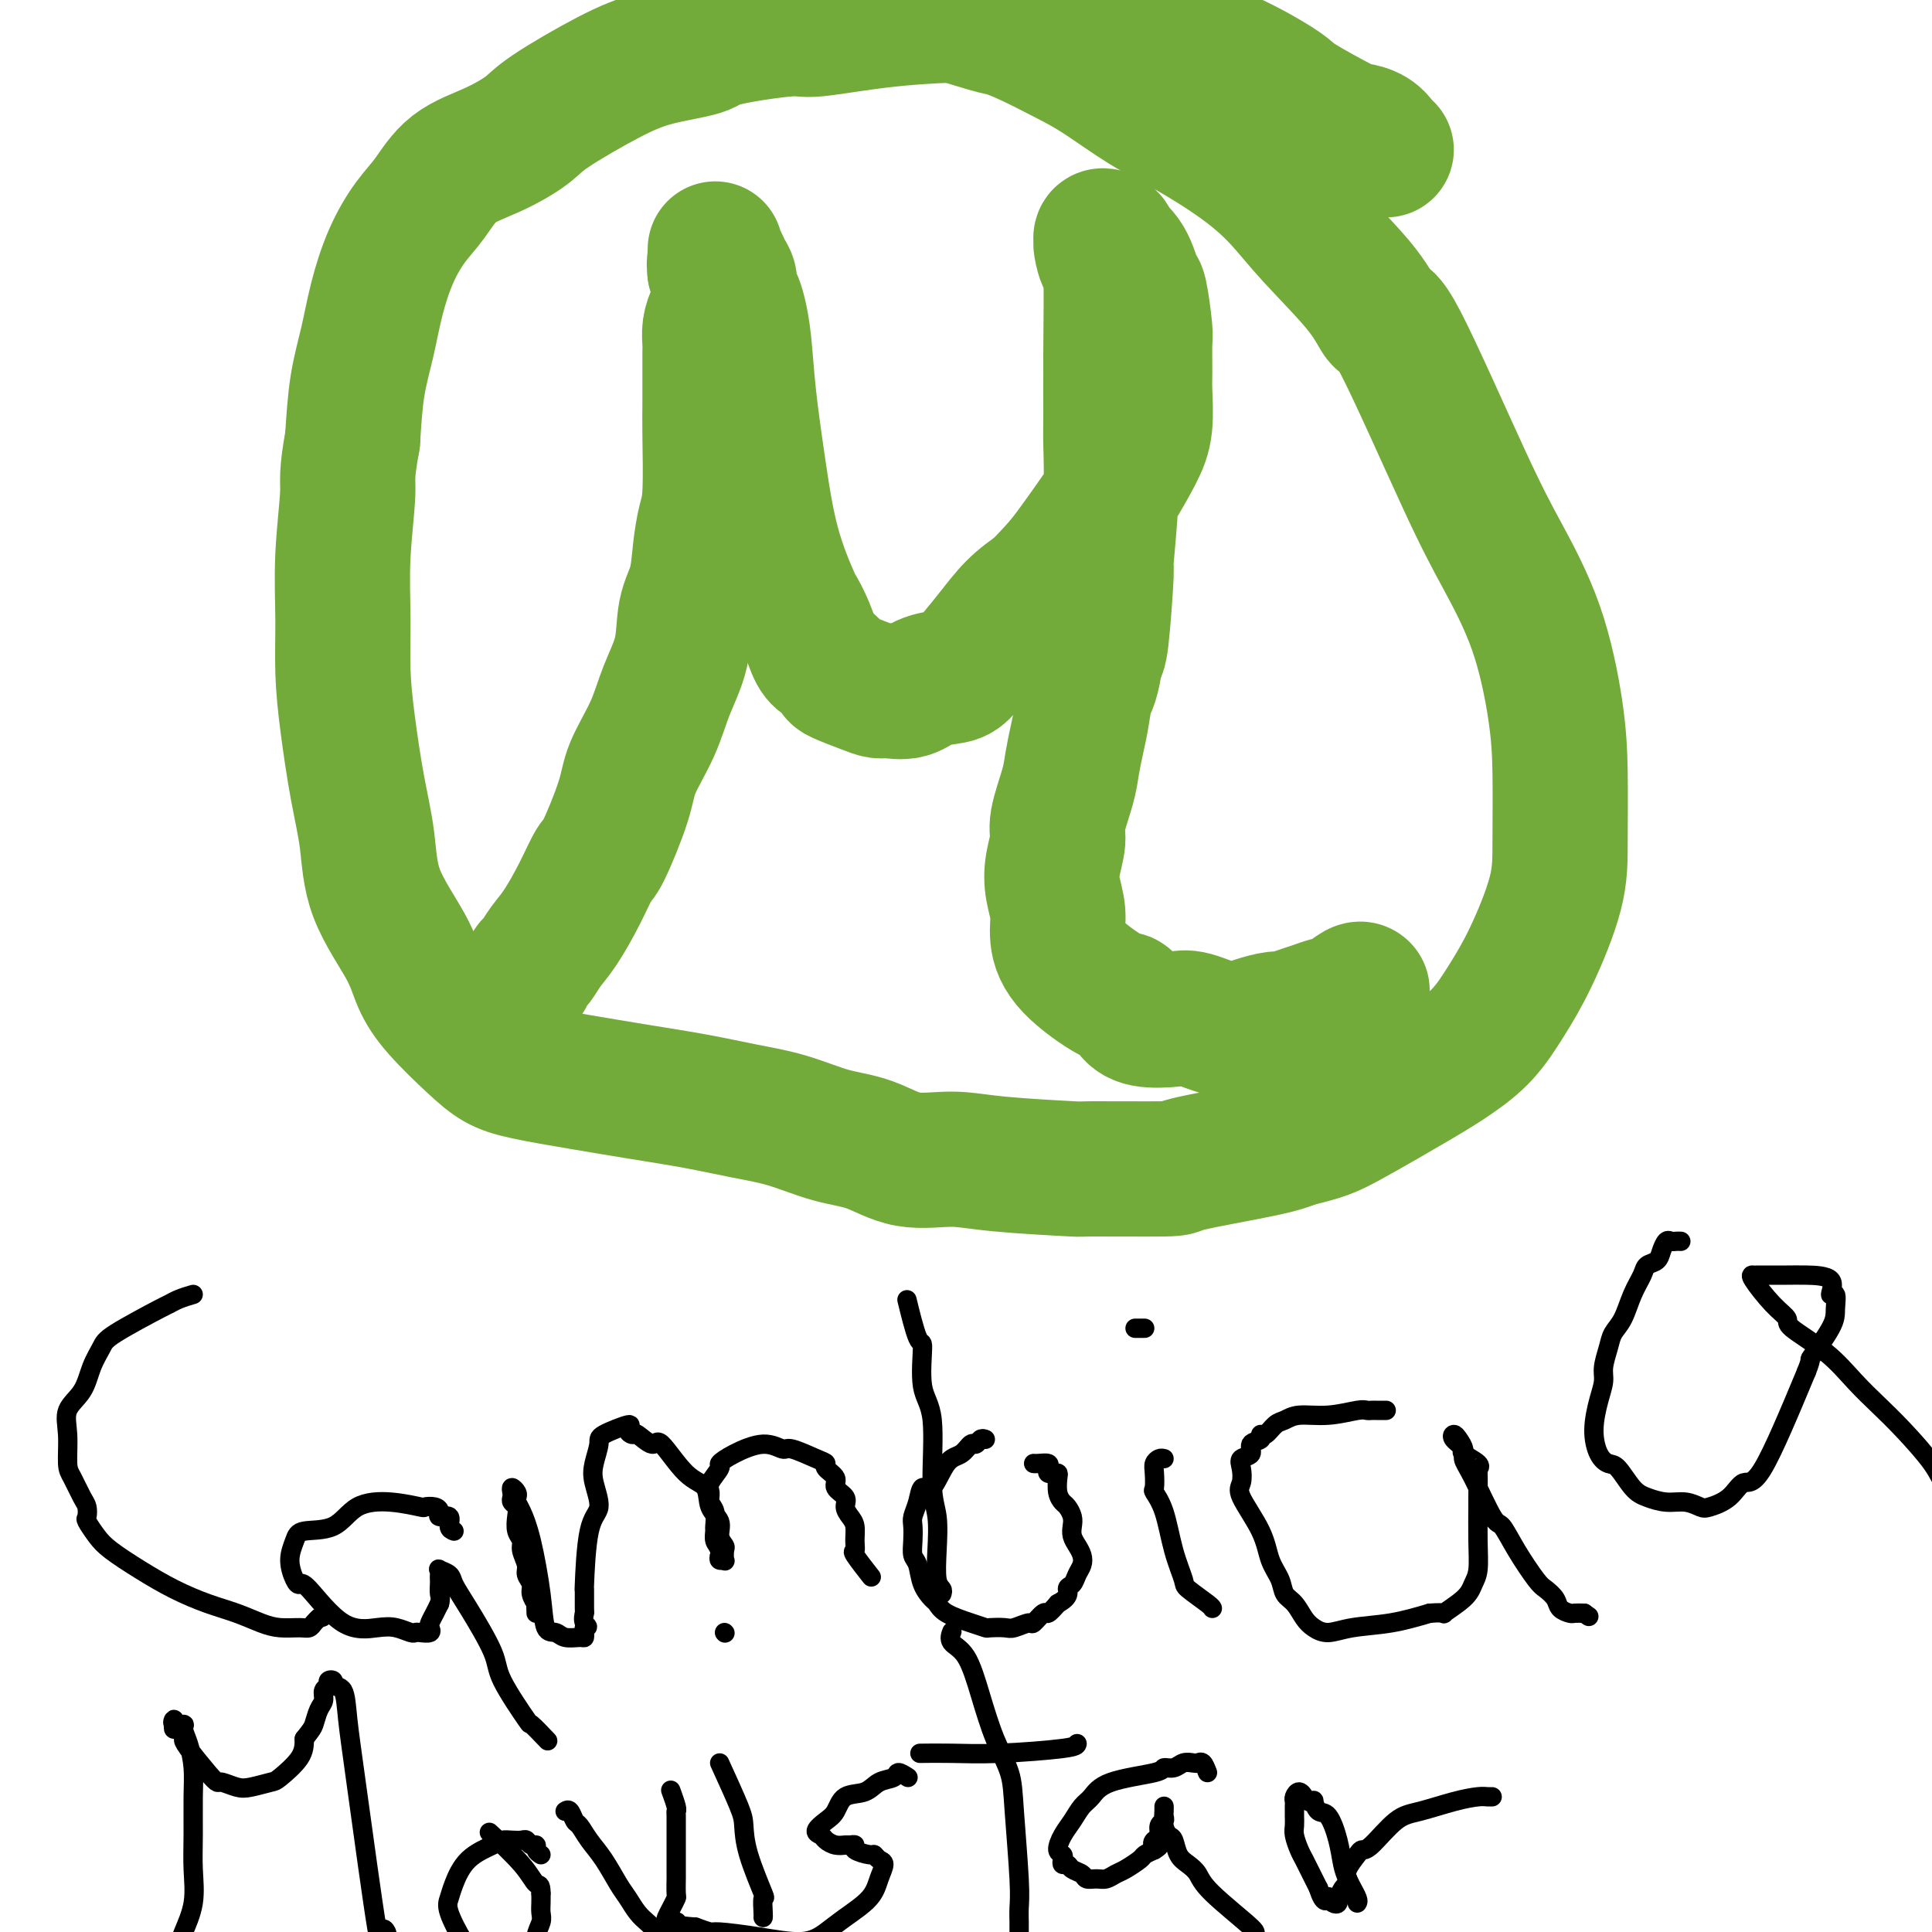
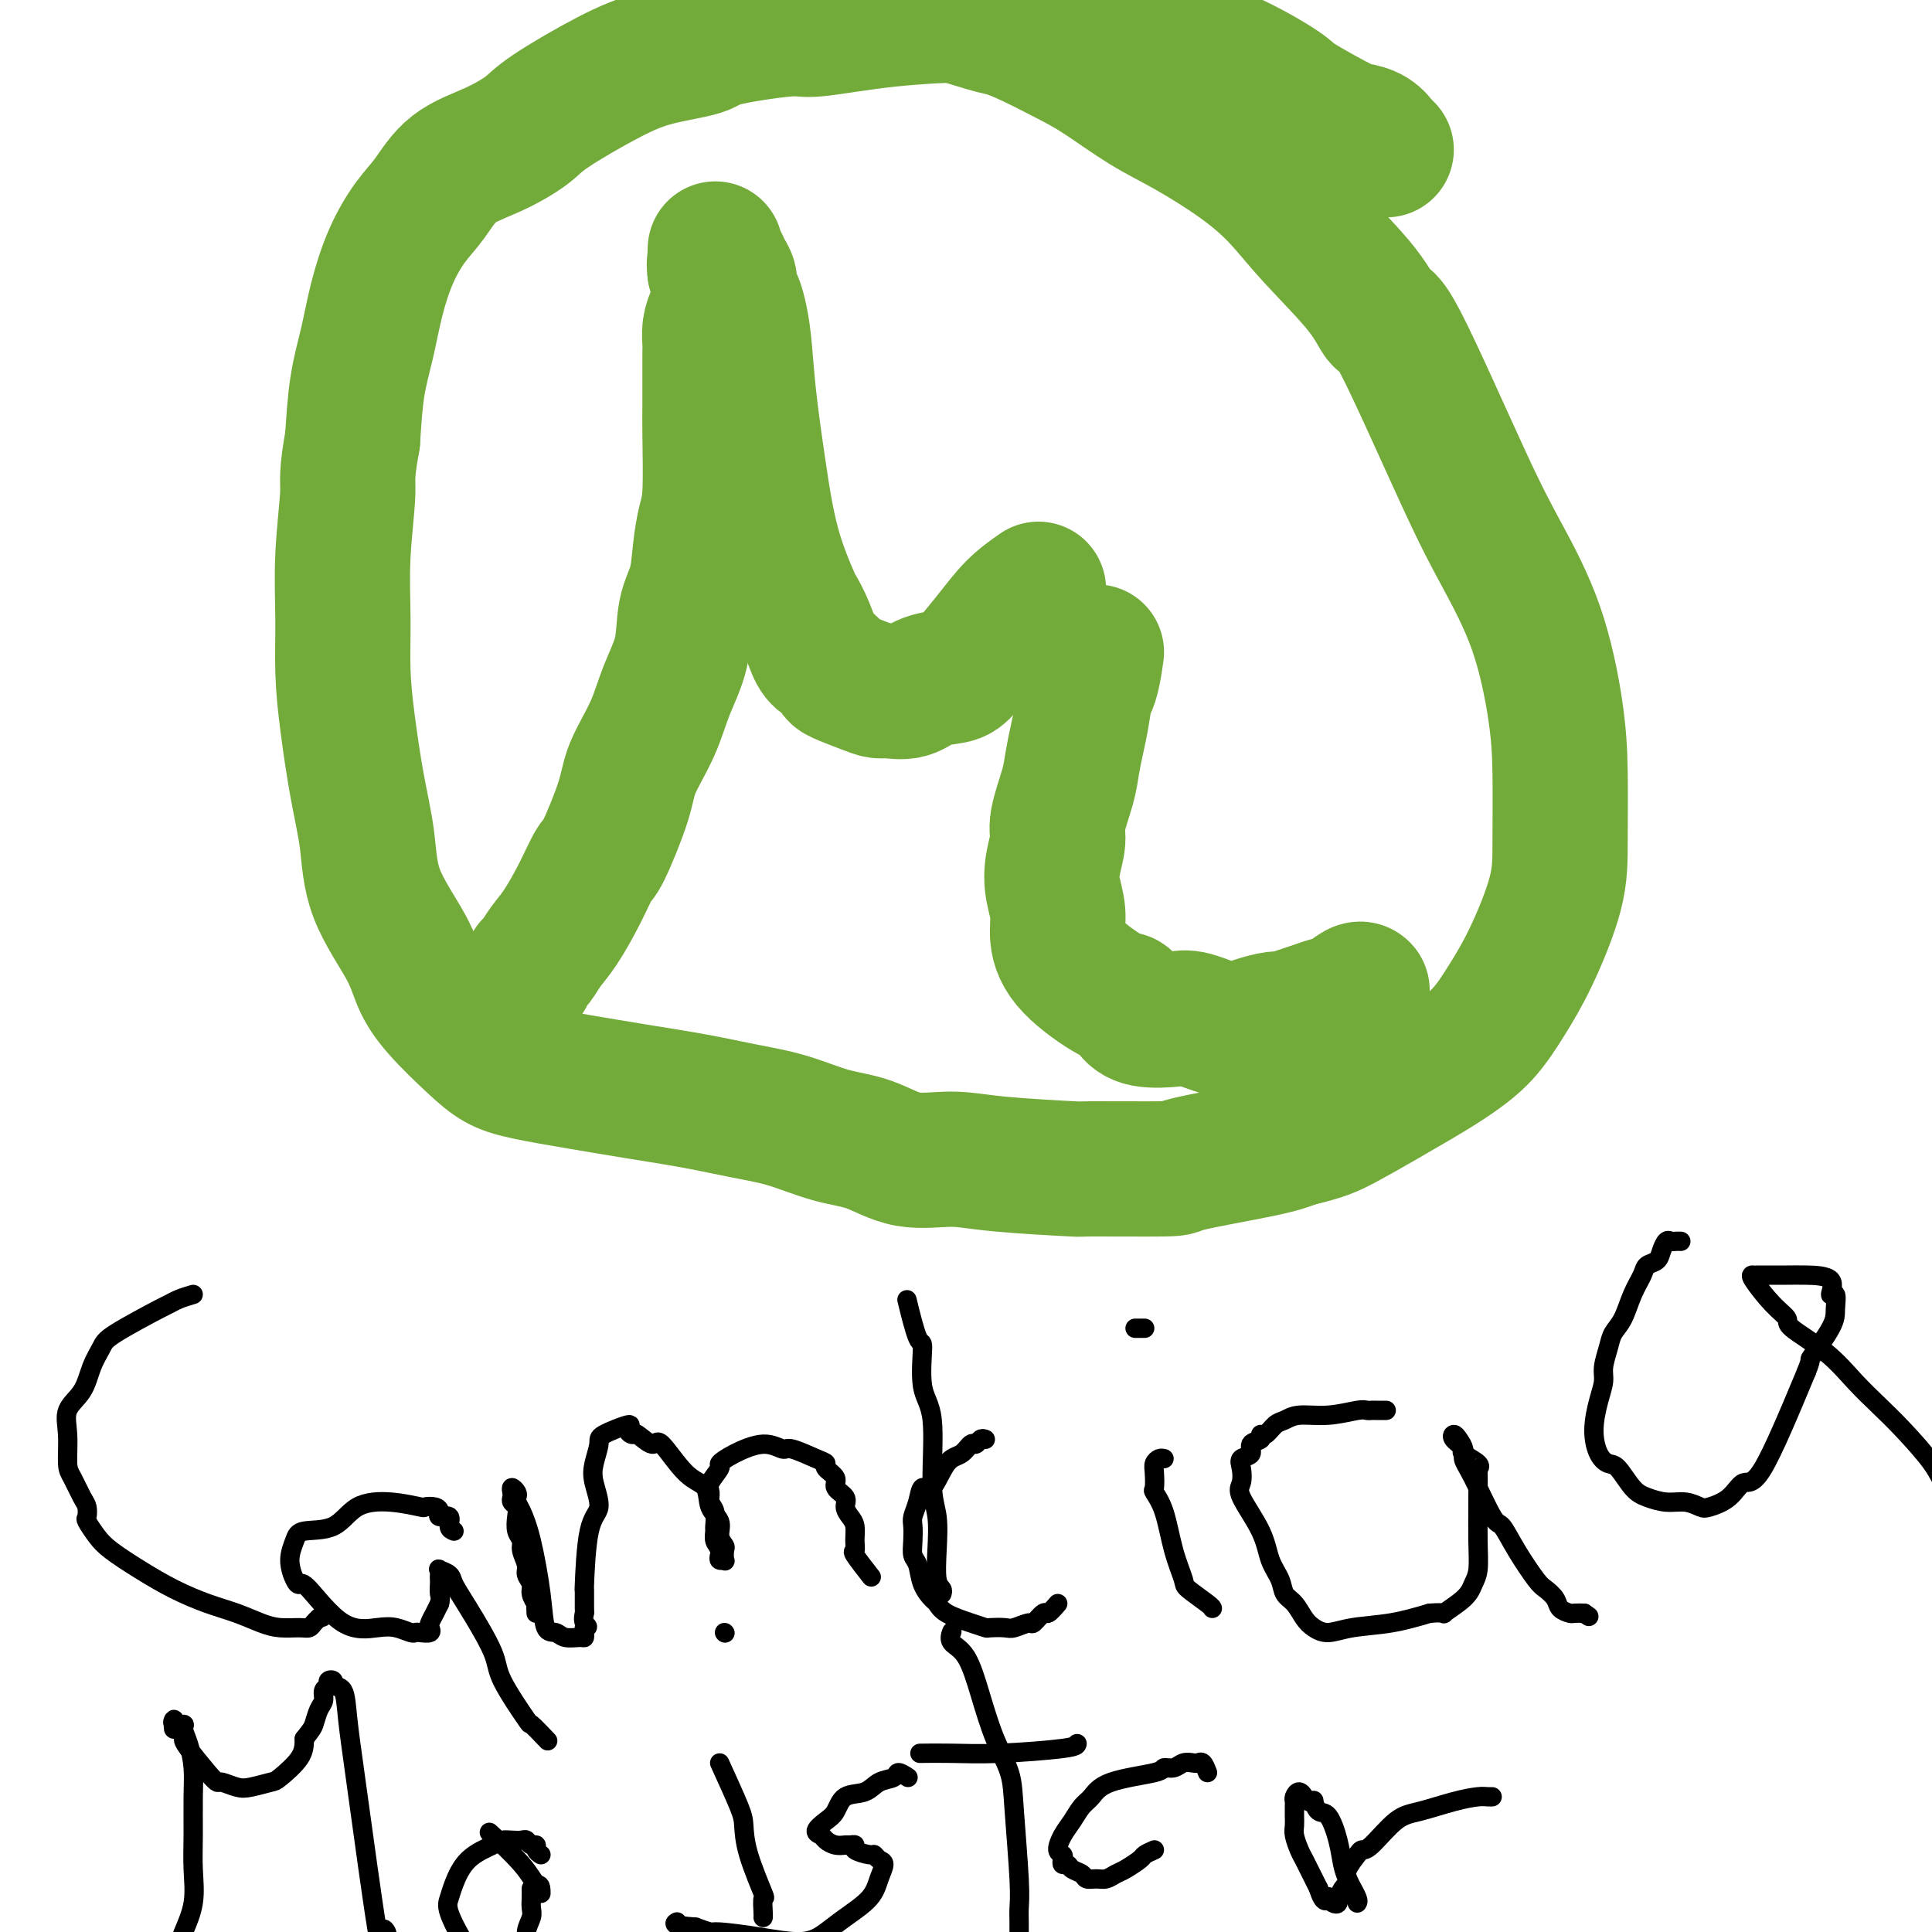
<svg xmlns="http://www.w3.org/2000/svg" viewBox="0 0 400 400" version="1.1">
  <g fill="none" stroke="#73AB3A" stroke-width="28" stroke-linecap="round" stroke-linejoin="round">
    <path d="M109,202c0.353,-0.802 0.706,-1.605 1,-2c0.294,-0.395 0.530,-0.383 1,-1c0.470,-0.617 1.173,-1.863 2,-3c0.827,-1.137 1.777,-2.165 3,-4c1.223,-1.835 2.720,-4.476 4,-7c1.280,-2.524 2.342,-4.931 3,-6c0.658,-1.069 0.913,-0.800 2,-3c1.087,-2.200 3.006,-6.868 4,-10c0.994,-3.132 1.063,-4.728 2,-7c0.937,-2.272 2.741,-5.221 4,-8c1.259,-2.779 1.972,-5.389 3,-8c1.028,-2.611 2.369,-5.223 3,-8c0.631,-2.777 0.551,-5.719 1,-8c0.449,-2.281 1.427,-3.901 2,-6c0.573,-2.099 0.742,-4.676 1,-7c0.258,-2.324 0.605,-4.396 1,-6c0.395,-1.604 0.838,-2.740 1,-6c0.162,-3.260 0.043,-8.645 0,-12c-0.043,-3.355 -0.011,-4.680 0,-6c0.011,-1.320 0.002,-2.636 0,-4c-0.002,-1.364 0.002,-2.778 0,-4c-0.002,-1.222 -0.011,-2.253 0,-3c0.011,-0.747 0.041,-1.210 0,-2c-0.041,-0.790 -0.154,-1.906 0,-3c0.154,-1.094 0.574,-2.166 1,-3c0.426,-0.834 0.856,-1.430 1,-2c0.144,-0.570 0.000,-1.115 0,-2c-0.000,-0.885 0.143,-2.110 0,-3c-0.143,-0.890 -0.571,-1.445 -1,-2" />
    <path d="M148,56c0.168,-7.576 0.087,-3.516 0,-2c-0.087,1.516 -0.182,0.489 0,0c0.182,-0.489 0.640,-0.441 1,0c0.360,0.441 0.621,1.274 1,2c0.379,0.726 0.875,1.344 1,2c0.125,0.656 -0.122,1.351 0,2c0.122,0.649 0.613,1.253 1,2c0.387,0.747 0.672,1.636 1,3c0.328,1.364 0.701,3.203 1,6c0.299,2.797 0.523,6.550 1,11c0.477,4.450 1.205,9.595 2,15c0.795,5.405 1.655,11.070 3,16c1.345,4.930 3.175,9.127 4,11c0.825,1.873 0.645,1.423 1,2c0.355,0.577 1.243,2.181 2,4c0.757,1.819 1.382,3.853 2,5c0.618,1.147 1.230,1.407 2,2c0.770,0.593 1.699,1.517 2,2c0.301,0.483 -0.026,0.523 1,1c1.026,0.477 3.406,1.389 5,2c1.594,0.611 2.402,0.921 3,1c0.598,0.079 0.987,-0.073 2,0c1.013,0.073 2.650,0.370 4,0c1.350,-0.370 2.411,-1.407 4,-2c1.589,-0.593 3.705,-0.742 5,-1c1.295,-0.258 1.770,-0.626 3,-2c1.230,-1.374 3.216,-3.755 5,-6c1.784,-2.245 3.367,-4.356 5,-6c1.633,-1.644 3.317,-2.822 5,-4" />
-     <path d="M215,122c4.117,-4.244 5.408,-5.853 7,-8c1.592,-2.147 3.484,-4.830 5,-7c1.516,-2.170 2.655,-3.827 4,-6c1.345,-2.173 2.896,-4.863 4,-7c1.104,-2.137 1.761,-3.722 2,-6c0.239,-2.278 0.061,-5.249 0,-7c-0.061,-1.751 -0.005,-2.283 0,-4c0.005,-1.717 -0.042,-4.619 0,-6c0.042,-1.381 0.172,-1.239 0,-3c-0.172,-1.761 -0.645,-5.424 -1,-7c-0.355,-1.576 -0.592,-1.066 -1,-2c-0.408,-0.934 -0.988,-3.311 -2,-5c-1.012,-1.689 -2.457,-2.688 -3,-3c-0.543,-0.312 -0.184,0.064 0,0c0.184,-0.064 0.192,-0.567 0,-1c-0.192,-0.433 -0.585,-0.797 -1,-1c-0.415,-0.203 -0.854,-0.247 -1,0c-0.146,0.247 -0.001,0.784 0,1c0.001,0.216 -0.143,0.112 0,1c0.143,0.888 0.574,2.767 1,3c0.426,0.233 0.847,-1.181 1,2c0.153,3.181 0.037,10.957 0,17c-0.037,6.043 0.005,10.353 0,13c-0.005,2.647 -0.057,3.631 0,6c0.057,2.369 0.222,6.124 0,11c-0.222,4.876 -0.833,10.874 -1,13c-0.167,2.126 0.109,0.380 0,3c-0.109,2.620 -0.603,9.606 -1,13c-0.397,3.394 -0.699,3.197 -1,3" />
    <path d="M227,135c-0.869,6.522 -1.541,6.828 -2,8c-0.459,1.172 -0.705,3.209 -1,5c-0.295,1.791 -0.638,3.335 -1,5c-0.362,1.665 -0.741,3.452 -1,5c-0.259,1.548 -0.396,2.857 -1,5c-0.604,2.143 -1.674,5.121 -2,7c-0.326,1.879 0.094,2.658 0,4c-0.094,1.342 -0.701,3.248 -1,5c-0.299,1.752 -0.291,3.349 0,5c0.291,1.651 0.866,3.355 1,5c0.134,1.645 -0.172,3.231 0,5c0.172,1.769 0.823,3.721 3,6c2.177,2.279 5.882,4.884 8,6c2.118,1.116 2.651,0.742 3,1c0.349,0.258 0.515,1.148 1,2c0.485,0.852 1.288,1.665 3,2c1.712,0.335 4.333,0.192 6,0c1.667,-0.192 2.380,-0.434 4,0c1.620,0.434 4.148,1.543 6,2c1.852,0.457 3.027,0.263 4,0c0.973,-0.263 1.744,-0.595 3,-1c1.256,-0.405 2.997,-0.882 4,-1c1.003,-0.118 1.268,0.124 2,0c0.732,-0.124 1.929,-0.615 3,-1c1.071,-0.385 2.014,-0.663 3,-1c0.986,-0.337 2.016,-0.731 3,-1c0.984,-0.269 1.924,-0.412 3,-1c1.076,-0.588 2.290,-1.620 3,-2c0.710,-0.380 0.917,-0.109 1,0c0.083,0.109 0.041,0.054 0,0" />
    <path d="M287,31c-0.281,-0.228 -0.563,-0.457 -1,-1c-0.437,-0.543 -1.031,-1.402 -2,-2c-0.969,-0.598 -2.315,-0.936 -3,-1c-0.685,-0.064 -0.709,0.144 -3,-1c-2.291,-1.144 -6.850,-3.642 -9,-5c-2.150,-1.358 -1.890,-1.577 -4,-3c-2.110,-1.423 -6.591,-4.052 -11,-6c-4.409,-1.948 -8.746,-3.216 -13,-4c-4.254,-0.784 -8.426,-1.084 -12,-2c-3.574,-0.916 -6.552,-2.448 -10,-3c-3.448,-0.552 -7.368,-0.125 -10,0c-2.632,0.125 -3.977,-0.052 -8,0c-4.023,0.052 -10.725,0.332 -17,1c-6.275,0.668 -12.125,1.725 -15,2c-2.875,0.275 -2.775,-0.233 -6,0c-3.225,0.233 -9.774,1.206 -13,2c-3.226,0.794 -3.130,1.408 -5,2c-1.870,0.592 -5.708,1.162 -9,2c-3.292,0.838 -6.039,1.944 -10,4c-3.961,2.056 -9.136,5.064 -12,7c-2.864,1.936 -3.416,2.802 -5,4c-1.584,1.198 -4.198,2.729 -7,4c-2.802,1.271 -5.790,2.283 -8,4c-2.210,1.717 -3.642,4.140 -5,6c-1.358,1.860 -2.644,3.157 -4,5c-1.356,1.843 -2.783,4.231 -4,7c-1.217,2.769 -2.223,5.917 -3,9c-0.777,3.083 -1.325,6.099 -2,9c-0.675,2.901 -1.479,5.686 -2,9c-0.521,3.314 -0.761,7.157 -1,11" />
    <path d="M73,91c-1.403,7.754 -0.910,8.139 -1,11c-0.090,2.861 -0.765,8.197 -1,13c-0.235,4.803 -0.032,9.074 0,13c0.032,3.926 -0.109,7.507 0,11c0.109,3.493 0.466,6.897 1,11c0.534,4.103 1.244,8.904 2,13c0.756,4.096 1.556,7.489 2,11c0.444,3.511 0.530,7.142 2,11c1.470,3.858 4.325,7.944 6,11c1.675,3.056 2.172,5.084 3,7c0.828,1.916 1.987,3.721 4,6c2.013,2.279 4.879,5.033 7,7c2.121,1.967 3.498,3.146 5,4c1.502,0.854 3.129,1.384 6,2c2.871,0.616 6.984,1.319 11,2c4.016,0.681 7.933,1.341 12,2c4.067,0.659 8.283,1.316 12,2c3.717,0.684 6.934,1.396 10,2c3.066,0.604 5.980,1.100 9,2c3.020,0.900 6.145,2.206 9,3c2.855,0.794 5.441,1.078 8,2c2.559,0.922 5.091,2.482 8,3c2.909,0.518 6.194,-0.004 9,0c2.806,0.004 5.135,0.536 10,1c4.865,0.464 12.268,0.861 15,1c2.732,0.139 0.793,0.021 4,0c3.207,-0.021 11.561,0.056 15,0c3.439,-0.056 1.964,-0.246 5,-1c3.036,-0.754 10.582,-2.073 15,-3c4.418,-0.927 5.709,-1.464 7,-2" />
    <path d="M268,236c5.927,-1.414 7.246,-1.951 11,-4c3.754,-2.049 9.944,-5.612 14,-8c4.056,-2.388 5.976,-3.602 8,-5c2.024,-1.398 4.150,-2.982 6,-5c1.850,-2.018 3.424,-4.472 5,-7c1.576,-2.528 3.153,-5.132 5,-9c1.847,-3.868 3.964,-8.999 5,-13c1.036,-4.001 0.992,-6.870 1,-11c0.008,-4.130 0.069,-9.521 0,-14c-0.069,-4.479 -0.267,-8.047 -1,-13c-0.733,-4.953 -2.002,-11.292 -4,-17c-1.998,-5.708 -4.724,-10.786 -7,-15c-2.276,-4.214 -4.102,-7.563 -8,-16c-3.898,-8.437 -9.867,-21.963 -13,-28c-3.133,-6.037 -3.431,-4.587 -4,-5c-0.569,-0.413 -1.409,-2.690 -4,-6c-2.591,-3.310 -6.934,-7.653 -10,-11c-3.066,-3.347 -4.857,-5.697 -7,-8c-2.143,-2.303 -4.639,-4.558 -8,-7c-3.361,-2.442 -7.588,-5.070 -11,-7c-3.412,-1.930 -6.011,-3.162 -9,-5c-2.989,-1.838 -6.370,-4.283 -9,-6c-2.630,-1.717 -4.508,-2.708 -7,-4c-2.492,-1.292 -5.597,-2.886 -8,-4c-2.403,-1.114 -4.105,-1.749 -5,-2c-0.895,-0.251 -0.982,-0.119 -4,-1c-3.018,-0.881 -8.966,-2.776 -13,-4c-4.034,-1.224 -6.152,-1.778 -7,-2c-0.848,-0.222 -0.424,-0.111 0,0" />
  </g>
  <g fill="none" stroke="#000000" stroke-width="4" stroke-linecap="round" stroke-linejoin="round">
    <path d="M40,268c-1.035,0.304 -2.069,0.608 -3,1c-0.931,0.392 -1.758,0.872 -2,1c-0.242,0.128 0.103,-0.097 -2,1c-2.103,1.097 -6.652,3.517 -9,5c-2.348,1.483 -2.496,2.029 -3,3c-0.504,0.971 -1.365,2.368 -2,4c-0.635,1.632 -1.044,3.499 -2,5c-0.956,1.501 -2.460,2.636 -3,4c-0.540,1.364 -0.117,2.956 0,5c0.117,2.044 -0.073,4.541 0,6c0.073,1.459 0.410,1.881 1,3c0.590,1.119 1.432,2.936 2,4c0.568,1.064 0.863,1.375 1,2c0.137,0.625 0.117,1.562 0,2c-0.117,0.438 -0.330,0.375 0,1c0.330,0.625 1.202,1.939 2,3c0.798,1.061 1.521,1.870 3,3c1.479,1.130 3.715,2.583 6,4c2.285,1.417 4.620,2.800 7,4c2.380,1.200 4.805,2.216 7,3c2.195,0.784 4.160,1.335 6,2c1.840,0.665 3.554,1.443 5,2c1.446,0.557 2.625,0.892 4,1c1.375,0.108 2.946,-0.012 4,0c1.054,0.012 1.592,0.157 2,0c0.408,-0.157 0.688,-0.616 1,-1c0.312,-0.384 0.656,-0.692 1,-1" />
    <path d="M66,335c1.333,-0.333 0.667,-0.167 0,0" />
    <path d="M94,317c-0.484,-0.190 -0.969,-0.380 -1,-1c-0.031,-0.620 0.390,-1.669 0,-2c-0.390,-0.331 -1.592,0.056 -2,0c-0.408,-0.056 -0.021,-0.555 0,-1c0.021,-0.445 -0.325,-0.837 -1,-1c-0.675,-0.163 -1.679,-0.096 -2,0c-0.321,0.096 0.040,0.221 -1,0c-1.040,-0.221 -3.483,-0.787 -6,-1c-2.517,-0.213 -5.110,-0.074 -7,1c-1.890,1.074 -3.078,3.082 -5,4c-1.922,0.918 -4.578,0.744 -6,1c-1.422,0.256 -1.608,0.941 -2,2c-0.392,1.059 -0.989,2.491 -1,4c-0.011,1.509 0.562,3.094 1,4c0.438,0.906 0.739,1.131 1,1c0.261,-0.131 0.483,-0.620 2,1c1.517,1.620 4.329,5.348 7,7c2.671,1.652 5.201,1.227 7,1c1.799,-0.227 2.868,-0.256 4,0c1.132,0.256 2.328,0.797 3,1c0.672,0.203 0.820,0.067 1,0c0.180,-0.067 0.392,-0.064 1,0c0.608,0.064 1.612,0.190 2,0c0.388,-0.190 0.159,-0.697 0,-1c-0.159,-0.303 -0.249,-0.401 0,-1c0.249,-0.599 0.836,-1.700 1,-2c0.164,-0.300 -0.096,0.200 0,0c0.096,-0.200 0.548,-1.100 1,-2" />
    <path d="M91,332c0.310,-1.273 0.083,-1.455 0,-2c-0.083,-0.545 -0.024,-1.453 0,-2c0.024,-0.547 0.013,-0.732 0,-1c-0.013,-0.268 -0.030,-0.617 0,-1c0.030,-0.383 0.105,-0.799 0,-1c-0.105,-0.201 -0.392,-0.185 0,0c0.392,0.185 1.463,0.540 2,1c0.537,0.460 0.541,1.025 1,2c0.459,0.975 1.374,2.360 3,5c1.626,2.640 3.963,6.537 5,9c1.037,2.463 0.772,3.494 2,6c1.228,2.506 3.948,6.486 5,8c1.052,1.514 0.437,0.561 1,1c0.563,0.439 2.304,2.268 3,3c0.696,0.732 0.348,0.366 0,0" />
    <path d="M111,334c-0.033,-0.893 -0.065,-1.787 0,-2c0.065,-0.213 0.229,0.253 0,0c-0.229,-0.253 -0.850,-1.226 -1,-2c-0.150,-0.774 0.171,-1.348 0,-2c-0.171,-0.652 -0.834,-1.381 -1,-2c-0.166,-0.619 0.166,-1.128 0,-2c-0.166,-0.872 -0.828,-2.107 -1,-3c-0.172,-0.893 0.146,-1.443 0,-2c-0.146,-0.557 -0.757,-1.119 -1,-2c-0.243,-0.881 -0.117,-2.081 0,-3c0.117,-0.919 0.227,-1.557 0,-2c-0.227,-0.443 -0.789,-0.690 -1,-1c-0.211,-0.310 -0.070,-0.683 0,-1c0.070,-0.317 0.071,-0.580 0,-1c-0.071,-0.420 -0.213,-0.998 0,-1c0.213,-0.002 0.781,0.573 1,1c0.219,0.427 0.090,0.706 0,1c-0.090,0.294 -0.141,0.605 0,1c0.141,0.395 0.475,0.875 1,2c0.525,1.125 1.242,2.894 2,6c0.758,3.106 1.558,7.550 2,11c0.442,3.450 0.525,5.906 1,7c0.475,1.094 1.343,0.826 2,1c0.657,0.174 1.104,0.790 2,1c0.896,0.210 2.240,0.015 3,0c0.760,-0.015 0.935,0.150 1,0c0.065,-0.150 0.018,-0.614 0,-1c-0.018,-0.386 -0.009,-0.693 0,-1" />
    <path d="M121,337c1.237,-0.102 0.331,-0.357 0,-1c-0.331,-0.643 -0.087,-1.674 0,-2c0.087,-0.326 0.018,0.053 0,-1c-0.018,-1.053 0.016,-3.538 0,-4c-0.016,-0.462 -0.082,1.098 0,-1c0.082,-2.098 0.313,-7.854 1,-11c0.687,-3.146 1.829,-3.682 2,-5c0.171,-1.318 -0.629,-3.419 -1,-5c-0.371,-1.581 -0.314,-2.642 0,-4c0.314,-1.358 0.886,-3.015 1,-4c0.114,-0.985 -0.231,-1.300 1,-2c1.231,-0.700 4.039,-1.786 5,-2c0.961,-0.214 0.075,0.445 0,1c-0.075,0.555 0.660,1.006 1,1c0.340,-0.006 0.284,-0.471 1,0c0.716,0.471 2.204,1.876 3,2c0.796,0.124 0.901,-1.034 2,0c1.099,1.034 3.194,4.258 5,6c1.806,1.742 3.325,2.001 4,3c0.675,0.999 0.507,2.739 1,4c0.493,1.261 1.649,2.044 2,3c0.351,0.956 -0.101,2.084 0,3c0.101,0.916 0.755,1.619 1,2c0.245,0.381 0.079,0.439 0,1c-0.079,0.561 -0.073,1.625 0,2c0.073,0.375 0.212,0.063 0,0c-0.212,-0.063 -0.775,0.125 -1,0c-0.225,-0.125 -0.113,-0.562 0,-1" />
    <path d="M149,322c0.525,2.030 0.338,0.103 0,-1c-0.338,-1.103 -0.827,-1.384 -1,-2c-0.173,-0.616 -0.032,-1.569 0,-2c0.032,-0.431 -0.046,-0.341 0,-1c0.046,-0.659 0.217,-2.068 0,-3c-0.217,-0.932 -0.820,-1.387 -1,-2c-0.180,-0.613 0.063,-1.385 0,-2c-0.063,-0.615 -0.433,-1.074 0,-2c0.433,-0.926 1.667,-2.321 2,-3c0.333,-0.679 -0.237,-0.643 0,-1c0.237,-0.357 1.282,-1.108 3,-2c1.718,-0.892 4.111,-1.924 6,-2c1.889,-0.076 3.275,0.805 4,1c0.725,0.195 0.791,-0.296 2,0c1.209,0.296 3.562,1.377 5,2c1.438,0.623 1.962,0.786 2,1c0.038,0.214 -0.411,0.480 0,1c0.411,0.520 1.682,1.294 2,2c0.318,0.706 -0.317,1.343 0,2c0.317,0.657 1.587,1.334 2,2c0.413,0.666 -0.032,1.321 0,2c0.032,0.679 0.542,1.383 1,2c0.458,0.617 0.866,1.147 1,2c0.134,0.853 -0.006,2.030 0,3c0.006,0.970 0.156,1.734 0,2c-0.156,0.266 -0.619,0.033 0,1c0.619,0.967 2.320,3.133 3,4c0.680,0.867 0.340,0.433 0,0" />
    <path d="M204,298c-0.329,-0.128 -0.657,-0.256 -1,0c-0.343,0.256 -0.700,0.897 -1,1c-0.300,0.103 -0.542,-0.332 -1,0c-0.458,0.332 -1.131,1.432 -2,2c-0.869,0.568 -1.935,0.603 -3,2c-1.065,1.397 -2.128,4.155 -3,5c-0.872,0.845 -1.554,-0.224 -2,0c-0.446,0.224 -0.656,1.741 -1,3c-0.344,1.259 -0.821,2.261 -1,3c-0.179,0.739 -0.060,1.215 0,2c0.060,0.785 0.061,1.877 0,3c-0.061,1.123 -0.185,2.275 0,3c0.185,0.725 0.680,1.023 1,2c0.320,0.977 0.466,2.632 1,4c0.534,1.368 1.457,2.447 2,3c0.543,0.553 0.707,0.579 1,1c0.293,0.421 0.716,1.237 2,2c1.284,0.763 3.431,1.474 5,2c1.569,0.526 2.561,0.869 3,1c0.439,0.131 0.326,0.051 1,0c0.674,-0.051 2.135,-0.074 3,0c0.865,0.074 1.134,0.246 2,0c0.866,-0.246 2.329,-0.908 3,-1c0.671,-0.092 0.551,0.388 1,0c0.449,-0.388 1.467,-1.643 2,-2c0.533,-0.357 0.581,0.184 1,0c0.419,-0.184 1.210,-1.092 2,-2" />
-     <path d="M219,332c2.725,-1.418 2.037,-2.463 2,-3c-0.037,-0.537 0.576,-0.567 1,-1c0.424,-0.433 0.660,-1.271 1,-2c0.340,-0.729 0.784,-1.350 1,-2c0.216,-0.650 0.202,-1.329 0,-2c-0.202,-0.671 -0.593,-1.336 -1,-2c-0.407,-0.664 -0.830,-1.329 -1,-2c-0.170,-0.671 -0.088,-1.347 0,-2c0.088,-0.653 0.181,-1.281 0,-2c-0.181,-0.719 -0.636,-1.527 -1,-2c-0.364,-0.473 -0.636,-0.610 -1,-1c-0.364,-0.390 -0.819,-1.032 -1,-2c-0.181,-0.968 -0.087,-2.262 0,-3c0.087,-0.738 0.169,-0.919 0,-1c-0.169,-0.081 -0.588,-0.060 -1,0c-0.412,0.060 -0.818,0.160 -1,0c-0.182,-0.160 -0.140,-0.579 0,-1c0.140,-0.421 0.378,-0.845 0,-1c-0.378,-0.155 -1.371,-0.042 -2,0c-0.629,0.042 -0.894,0.012 -1,0c-0.106,-0.012 -0.053,-0.006 0,0" />
    <path d="M195,330c0.111,-0.330 0.222,-0.659 0,-1c-0.222,-0.341 -0.775,-0.692 -1,-2c-0.225,-1.308 -0.120,-3.573 0,-6c0.120,-2.427 0.257,-5.016 0,-7c-0.257,-1.984 -0.908,-3.362 -1,-7c-0.092,-3.638 0.374,-9.537 0,-13c-0.374,-3.463 -1.589,-4.492 -2,-7c-0.411,-2.508 -0.017,-6.497 0,-8c0.017,-1.503 -0.341,-0.520 -1,-2c-0.659,-1.480 -1.617,-5.423 -2,-7c-0.383,-1.577 -0.192,-0.789 0,0" />
    <path d="M241,302c-0.310,-0.076 -0.621,-0.152 -1,0c-0.379,0.152 -0.828,0.533 -1,1c-0.172,0.467 -0.069,1.022 0,2c0.069,0.978 0.103,2.381 0,3c-0.103,0.619 -0.343,0.454 0,1c0.343,0.546 1.269,1.803 2,4c0.731,2.197 1.268,5.335 2,8c0.732,2.665 1.660,4.858 2,6c0.340,1.142 0.091,1.234 1,2c0.909,0.766 2.975,2.206 4,3c1.025,0.794 1.007,0.941 1,1c-0.007,0.059 -0.004,0.029 0,0" />
    <path d="M237,275c-0.311,0.000 -0.622,0.000 -1,0c-0.378,0.000 -0.822,0.000 -1,0c-0.178,0.000 -0.089,0.000 0,0" />
    <path d="M287,292c-0.333,-0.001 -0.667,-0.001 -1,0c-0.333,0.001 -0.667,0.004 -1,0c-0.333,-0.004 -0.666,-0.016 -1,0c-0.334,0.016 -0.670,0.060 -1,0c-0.330,-0.060 -0.655,-0.225 -2,0c-1.345,0.225 -3.712,0.839 -6,1c-2.288,0.161 -4.498,-0.129 -6,0c-1.502,0.129 -2.295,0.679 -3,1c-0.705,0.321 -1.321,0.414 -2,1c-0.679,0.586 -1.420,1.667 -2,2c-0.580,0.333 -1.000,-0.080 -1,0c0.000,0.080 0.420,0.653 0,1c-0.420,0.347 -1.681,0.467 -2,1c-0.319,0.533 0.303,1.479 0,2c-0.303,0.521 -1.532,0.616 -2,1c-0.468,0.384 -0.176,1.057 0,2c0.176,0.943 0.236,2.156 0,3c-0.236,0.844 -0.769,1.318 0,3c0.769,1.682 2.839,4.571 4,7c1.161,2.429 1.413,4.398 2,6c0.587,1.602 1.507,2.838 2,4c0.493,1.162 0.557,2.249 1,3c0.443,0.751 1.266,1.165 2,2c0.734,0.835 1.380,2.092 2,3c0.620,0.908 1.216,1.467 2,2c0.784,0.533 1.757,1.040 3,1c1.243,-0.040 2.758,-0.626 5,-1c2.242,-0.374 5.212,-0.535 8,-1c2.788,-0.465 5.394,-1.232 8,-2" />
    <path d="M296,334c4.178,-0.323 2.622,0.371 3,0c0.378,-0.371 2.690,-1.806 4,-3c1.310,-1.194 1.619,-2.147 2,-3c0.381,-0.853 0.834,-1.605 1,-3c0.166,-1.395 0.044,-3.431 0,-6c-0.044,-2.569 -0.009,-5.671 0,-7c0.009,-1.329 -0.009,-0.885 0,-2c0.009,-1.115 0.046,-3.789 0,-5c-0.046,-1.211 -0.173,-0.958 0,-1c0.173,-0.042 0.646,-0.380 0,-1c-0.646,-0.620 -2.410,-1.523 -3,-2c-0.590,-0.477 -0.007,-0.528 0,-1c0.007,-0.472 -0.563,-1.364 -1,-2c-0.437,-0.636 -0.740,-1.014 -1,-1c-0.260,0.014 -0.477,0.421 0,1c0.477,0.579 1.646,1.328 2,2c0.354,0.672 -0.108,1.265 0,2c0.108,0.735 0.785,1.612 2,4c1.215,2.388 2.969,6.288 4,8c1.031,1.712 1.341,1.235 2,2c0.659,0.765 1.667,2.772 3,5c1.333,2.228 2.991,4.678 4,6c1.009,1.322 1.369,1.517 2,2c0.631,0.483 1.534,1.254 2,2c0.466,0.746 0.496,1.468 1,2c0.504,0.532 1.482,0.874 2,1c0.518,0.126 0.577,0.036 1,0c0.423,-0.036 1.212,-0.018 2,0" />
    <path d="M328,334c1.667,1.167 0.833,0.583 0,0" />
    <path d="M348,257c-0.333,-0.012 -0.665,-0.025 -1,0c-0.335,0.025 -0.671,0.086 -1,0c-0.329,-0.086 -0.651,-0.320 -1,0c-0.349,0.320 -0.727,1.193 -1,2c-0.273,0.807 -0.443,1.549 -1,2c-0.557,0.451 -1.501,0.609 -2,1c-0.499,0.391 -0.553,1.013 -1,2c-0.447,0.987 -1.287,2.340 -2,4c-0.713,1.660 -1.301,3.626 -2,5c-0.699,1.374 -1.510,2.154 -2,3c-0.490,0.846 -0.657,1.758 -1,3c-0.343,1.242 -0.860,2.815 -1,4c-0.140,1.185 0.098,1.981 0,3c-0.098,1.019 -0.533,2.259 -1,4c-0.467,1.741 -0.967,3.982 -1,6c-0.033,2.018 0.402,3.811 1,5c0.598,1.189 1.359,1.773 2,2c0.641,0.227 1.161,0.098 2,1c0.839,0.902 1.997,2.833 3,4c1.003,1.167 1.853,1.568 3,2c1.147,0.432 2.593,0.896 4,1c1.407,0.104 2.775,-0.152 4,0c1.225,0.152 2.308,0.714 3,1c0.692,0.286 0.992,0.298 2,0c1.008,-0.298 2.724,-0.905 4,-2c1.276,-1.095 2.113,-2.680 3,-3c0.887,-0.320 1.825,0.623 4,-3c2.175,-3.623 5.588,-11.811 9,-20" />
    <path d="M374,284c1.391,-3.460 0.368,-2.112 1,-3c0.632,-0.888 2.920,-4.014 4,-6c1.080,-1.986 0.953,-2.833 1,-4c0.047,-1.167 0.267,-2.652 0,-3c-0.267,-0.348 -1.021,0.443 -1,0c0.021,-0.443 0.816,-2.119 0,-3c-0.816,-0.881 -3.245,-0.968 -5,-1c-1.755,-0.032 -2.837,-0.008 -4,0c-1.163,0.008 -2.406,0.002 -3,0c-0.594,-0.002 -0.540,0.002 -1,0c-0.460,-0.002 -1.436,-0.008 -2,0c-0.564,0.008 -0.717,0.030 -1,0c-0.283,-0.030 -0.695,-0.113 0,1c0.695,1.113 2.499,3.423 4,5c1.501,1.577 2.701,2.420 3,3c0.299,0.580 -0.303,0.897 1,2c1.303,1.103 4.509,2.994 7,5c2.491,2.006 4.265,4.128 6,6c1.735,1.872 3.431,3.493 5,5c1.569,1.507 3.013,2.898 5,5c1.987,2.102 4.519,4.915 6,7c1.481,2.085 1.911,3.443 3,5c1.089,1.557 2.838,3.314 4,5c1.162,1.686 1.736,3.300 3,6c1.264,2.700 3.218,6.486 4,8c0.782,1.514 0.391,0.757 0,0" />
    <path d="M37,403c0.196,-0.759 0.392,-1.517 1,-3c0.608,-1.483 1.628,-3.690 2,-6c0.372,-2.310 0.097,-4.722 0,-7c-0.097,-2.278 -0.016,-4.421 0,-7c0.016,-2.579 -0.032,-5.595 0,-8c0.032,-2.405 0.145,-4.198 0,-6c-0.145,-1.802 -0.547,-3.612 -1,-5c-0.453,-1.388 -0.958,-2.355 -1,-3c-0.042,-0.645 0.380,-0.967 0,-1c-0.380,-0.033 -1.563,0.225 -2,0c-0.437,-0.225 -0.127,-0.933 0,-1c0.127,-0.067 0.073,0.507 0,1c-0.073,0.493 -0.163,0.906 0,1c0.163,0.094 0.579,-0.130 1,0c0.421,0.130 0.848,0.613 1,1c0.152,0.387 0.028,0.677 0,1c-0.028,0.323 0.040,0.678 1,2c0.960,1.322 2.811,3.609 4,5c1.189,1.391 1.716,1.886 2,2c0.284,0.114 0.325,-0.152 1,0c0.675,0.152 1.985,0.722 3,1c1.015,0.278 1.736,0.262 3,0c1.264,-0.262 3.071,-0.771 4,-1c0.929,-0.229 0.981,-0.177 2,-1c1.019,-0.823 3.005,-2.521 4,-4c0.995,-1.479 0.997,-2.740 1,-4" />
    <path d="M63,360c1.493,-1.914 1.725,-2.200 2,-3c0.275,-0.800 0.594,-2.113 1,-3c0.406,-0.887 0.898,-1.349 1,-2c0.102,-0.651 -0.185,-1.491 0,-2c0.185,-0.509 0.841,-0.687 1,-1c0.159,-0.313 -0.179,-0.763 0,-1c0.179,-0.237 0.875,-0.263 1,0c0.125,0.263 -0.320,0.815 0,1c0.320,0.185 1.405,0.003 2,1c0.595,0.997 0.699,3.174 1,6c0.301,2.826 0.799,6.300 2,15c1.201,8.700 3.107,22.626 4,28c0.893,5.374 0.775,2.197 1,1c0.225,-1.197 0.792,-0.415 1,0c0.208,0.415 0.056,0.462 0,1c-0.056,0.538 -0.015,1.568 0,3c0.015,1.432 0.004,3.266 0,4c-0.004,0.734 -0.002,0.367 0,0" />
-     <path d="M112,384c-0.446,-0.301 -0.892,-0.603 -1,-1c-0.108,-0.397 0.123,-0.891 0,-1c-0.123,-0.109 -0.600,0.166 -1,0c-0.400,-0.166 -0.723,-0.775 -1,-1c-0.277,-0.225 -0.507,-0.067 -1,0c-0.493,0.067 -1.249,0.045 -2,0c-0.751,-0.045 -1.497,-0.111 -2,0c-0.503,0.111 -0.764,0.400 -2,1c-1.236,0.600 -3.447,1.511 -5,3c-1.553,1.489 -2.449,3.557 -3,5c-0.551,1.443 -0.757,2.260 -1,3c-0.243,0.740 -0.522,1.402 0,3c0.522,1.598 1.846,4.130 3,6c1.154,1.870 2.137,3.077 3,4c0.863,0.923 1.607,1.564 2,2c0.393,0.436 0.436,0.669 1,1c0.564,0.331 1.648,0.761 2,1c0.352,0.239 -0.027,0.286 0,0c0.027,-0.286 0.460,-0.905 1,-1c0.540,-0.095 1.187,0.334 2,0c0.813,-0.334 1.791,-1.430 2,-2c0.209,-0.570 -0.350,-0.614 0,-1c0.350,-0.386 1.611,-1.115 2,-2c0.389,-0.885 -0.092,-1.928 0,-3c0.092,-1.072 0.757,-2.174 1,-3c0.243,-0.826 0.066,-1.376 0,-2c-0.066,-0.624 -0.019,-1.321 0,-2c0.019,-0.679 0.009,-1.339 0,-2" />
+     <path d="M112,384c-0.446,-0.301 -0.892,-0.603 -1,-1c-0.108,-0.397 0.123,-0.891 0,-1c-0.123,-0.109 -0.600,0.166 -1,0c-0.400,-0.166 -0.723,-0.775 -1,-1c-0.277,-0.225 -0.507,-0.067 -1,0c-0.493,0.067 -1.249,0.045 -2,0c-0.751,-0.045 -1.497,-0.111 -2,0c-0.503,0.111 -0.764,0.400 -2,1c-1.236,0.600 -3.447,1.511 -5,3c-1.553,1.489 -2.449,3.557 -3,5c-0.551,1.443 -0.757,2.260 -1,3c-0.243,0.740 -0.522,1.402 0,3c0.522,1.598 1.846,4.130 3,6c1.154,1.870 2.137,3.077 3,4c0.863,0.923 1.607,1.564 2,2c0.393,0.436 0.436,0.669 1,1c0.352,0.239 -0.027,0.286 0,0c0.027,-0.286 0.460,-0.905 1,-1c0.540,-0.095 1.187,0.334 2,0c0.813,-0.334 1.791,-1.430 2,-2c0.209,-0.570 -0.350,-0.614 0,-1c0.350,-0.386 1.611,-1.115 2,-2c0.389,-0.885 -0.092,-1.928 0,-3c0.092,-1.072 0.757,-2.174 1,-3c0.243,-0.826 0.066,-1.376 0,-2c-0.066,-0.624 -0.019,-1.321 0,-2c0.019,-0.679 0.009,-1.339 0,-2" />
    <path d="M112,392c0.014,-2.163 -0.450,-1.569 -1,-2c-0.550,-0.431 -1.187,-1.885 -3,-4c-1.813,-2.115 -4.804,-4.890 -6,-6c-1.196,-1.110 -0.598,-0.555 0,0" />
-     <path d="M117,375c0.329,-0.214 0.657,-0.429 1,0c0.343,0.429 0.700,1.501 1,2c0.300,0.499 0.541,0.426 1,1c0.459,0.574 1.134,1.795 2,3c0.866,1.205 1.924,2.392 3,4c1.076,1.608 2.172,3.635 3,5c0.828,1.365 1.388,2.068 2,3c0.612,0.932 1.277,2.091 2,3c0.723,0.909 1.504,1.566 2,2c0.496,0.434 0.708,0.645 1,1c0.292,0.355 0.666,0.853 1,1c0.334,0.147 0.628,-0.057 1,0c0.372,0.057 0.821,0.376 1,0c0.179,-0.376 0.086,-1.446 0,-2c-0.086,-0.554 -0.167,-0.591 0,-1c0.167,-0.409 0.581,-1.190 1,-2c0.419,-0.810 0.844,-1.650 1,-2c0.156,-0.350 0.042,-0.209 0,-1c-0.042,-0.791 -0.011,-2.513 0,-3c0.011,-0.487 0.004,0.261 0,-1c-0.004,-1.261 -0.005,-4.531 0,-7c0.005,-2.469 0.015,-4.137 0,-5c-0.015,-0.863 -0.056,-0.922 0,-1c0.056,-0.078 0.207,-0.175 0,-1c-0.207,-0.825 -0.774,-2.379 -1,-3c-0.226,-0.621 -0.113,-0.311 0,0" />
    <path d="M149,365c1.583,3.468 3.167,6.937 4,9c0.833,2.063 0.917,2.721 1,4c0.083,1.279 0.166,3.180 1,6c0.834,2.820 2.420,6.560 3,8c0.580,1.440 0.156,0.582 0,1c-0.156,0.418 -0.042,2.113 0,3c0.042,0.887 0.012,0.968 0,1c-0.012,0.032 -0.006,0.016 0,0" />
    <path d="M150,338c0.000,0.000 0.100,0.100 0.1,0.1" />
    <path d="M188,368c-0.806,-0.521 -1.613,-1.042 -2,-1c-0.387,0.042 -0.355,0.648 -1,1c-0.645,0.352 -1.968,0.450 -3,1c-1.032,0.550 -1.773,1.552 -3,2c-1.227,0.448 -2.938,0.344 -4,1c-1.062,0.656 -1.473,2.073 -2,3c-0.527,0.927 -1.169,1.362 -2,2c-0.831,0.638 -1.852,1.477 -2,2c-0.148,0.523 0.576,0.729 1,1c0.424,0.271 0.549,0.608 1,1c0.451,0.392 1.228,0.840 2,1c0.772,0.160 1.538,0.033 2,0c0.462,-0.033 0.621,0.029 1,0c0.379,-0.029 0.980,-0.148 1,0c0.020,0.148 -0.540,0.563 0,1c0.540,0.437 2.180,0.896 3,1c0.820,0.104 0.819,-0.146 1,0c0.181,0.146 0.544,0.689 1,1c0.456,0.311 1.004,0.390 1,1c-0.004,0.610 -0.559,1.751 -1,3c-0.441,1.249 -0.768,2.605 -2,4c-1.232,1.395 -3.371,2.829 -5,4c-1.629,1.171 -2.750,2.080 -4,3c-1.250,0.920 -2.631,1.852 -5,2c-2.369,0.148 -5.728,-0.486 -9,-1c-3.272,-0.514 -6.458,-0.908 -8,-1c-1.542,-0.092 -1.441,0.116 -2,0c-0.559,-0.116 -1.780,-0.558 -3,-1" />
    <path d="M144,399c-5.089,-0.378 -4.311,-0.822 -4,-1c0.311,-0.178 0.156,-0.089 0,0" />
    <path d="M197,338c0.072,-0.184 0.143,-0.369 0,0c-0.143,0.369 -0.501,1.290 0,2c0.501,0.710 1.860,1.209 3,3c1.140,1.791 2.061,4.874 3,8c0.939,3.126 1.898,6.297 3,9c1.102,2.703 2.348,4.940 3,7c0.652,2.060 0.711,3.944 1,8c0.289,4.056 0.810,10.285 1,14c0.190,3.715 0.051,4.915 0,6c-0.051,1.085 -0.014,2.054 0,3c0.014,0.946 0.004,1.870 0,3c-0.004,1.130 -0.001,2.466 0,3c0.001,0.534 0.001,0.267 0,0" />
    <path d="M223,361c-0.051,0.309 -0.102,0.619 -3,1c-2.898,0.381 -8.643,0.834 -13,1c-4.357,0.166 -7.327,0.045 -10,0c-2.673,-0.045 -5.049,-0.013 -6,0c-0.951,0.013 -0.475,0.006 0,0" />
    <path d="M250,367c-0.327,-0.843 -0.653,-1.686 -1,-2c-0.347,-0.314 -0.713,-0.099 -1,0c-0.287,0.099 -0.493,0.082 -1,0c-0.507,-0.082 -1.315,-0.227 -2,0c-0.685,0.227 -1.247,0.827 -2,1c-0.753,0.173 -1.696,-0.082 -2,0c-0.304,0.082 0.032,0.500 -2,1c-2.032,0.500 -6.432,1.081 -9,2c-2.568,0.919 -3.306,2.176 -4,3c-0.694,0.824 -1.345,1.215 -2,2c-0.655,0.785 -1.314,1.964 -2,3c-0.686,1.036 -1.400,1.928 -2,3c-0.600,1.072 -1.086,2.325 -1,3c0.086,0.675 0.743,0.772 1,1c0.257,0.228 0.114,0.586 0,1c-0.114,0.414 -0.200,0.885 0,1c0.200,0.115 0.687,-0.127 1,0c0.313,0.127 0.454,0.623 1,1c0.546,0.377 1.497,0.634 2,1c0.503,0.366 0.556,0.842 1,1c0.444,0.158 1.278,-0.003 2,0c0.722,0.003 1.330,0.170 2,0c0.670,-0.170 1.400,-0.675 2,-1c0.600,-0.325 1.068,-0.468 2,-1c0.932,-0.532 2.328,-1.451 3,-2c0.672,-0.549 0.621,-0.728 1,-1c0.379,-0.272 1.190,-0.636 2,-1" />
-     <path d="M239,383c1.874,-1.103 0.558,-0.859 0,-1c-0.558,-0.141 -0.360,-0.667 0,-1c0.360,-0.333 0.881,-0.471 1,-1c0.119,-0.529 -0.164,-1.447 0,-2c0.164,-0.553 0.776,-0.741 1,-1c0.224,-0.259 0.060,-0.590 0,-1c-0.060,-0.410 -0.017,-0.899 0,-1c0.017,-0.101 0.007,0.187 0,0c-0.007,-0.187 -0.013,-0.848 0,-1c0.013,-0.152 0.044,0.203 0,1c-0.044,0.797 -0.164,2.034 0,3c0.164,0.966 0.611,1.662 1,2c0.389,0.338 0.720,0.319 1,1c0.280,0.681 0.508,2.061 1,3c0.492,0.939 1.249,1.438 2,2c0.751,0.562 1.497,1.186 2,2c0.503,0.814 0.763,1.818 3,4c2.237,2.182 6.452,5.542 8,7c1.548,1.458 0.429,1.014 1,2c0.571,0.986 2.833,3.402 4,5c1.167,1.598 1.241,2.377 2,3c0.759,0.623 2.204,1.091 3,1c0.796,-0.091 0.942,-0.740 1,-1c0.058,-0.260 0.029,-0.130 0,0" />
    <path d="M281,394c0.120,-0.184 0.239,-0.369 0,-1c-0.239,-0.631 -0.837,-1.710 -1,-2c-0.163,-0.290 0.108,0.209 0,0c-0.108,-0.209 -0.596,-1.126 -1,-2c-0.404,-0.874 -0.725,-1.706 -1,-3c-0.275,-1.294 -0.504,-3.051 -1,-5c-0.496,-1.949 -1.260,-4.090 -2,-5c-0.740,-0.910 -1.456,-0.588 -2,-1c-0.544,-0.412 -0.916,-1.559 -1,-2c-0.084,-0.441 0.118,-0.175 0,0c-0.118,0.175 -0.557,0.260 -1,0c-0.443,-0.260 -0.889,-0.865 -1,-1c-0.111,-0.135 0.114,0.201 0,0c-0.114,-0.201 -0.566,-0.938 -1,-1c-0.434,-0.062 -0.848,0.550 -1,1c-0.152,0.450 -0.042,0.738 0,1c0.042,0.262 0.014,0.497 0,1c-0.014,0.503 -0.015,1.276 0,2c0.015,0.724 0.045,1.401 0,2c-0.045,0.599 -0.167,1.119 0,2c0.167,0.881 0.622,2.123 1,3c0.378,0.877 0.679,1.390 1,2c0.321,0.610 0.663,1.318 1,2c0.337,0.682 0.668,1.338 1,2c0.332,0.662 0.666,1.331 1,2" />
    <path d="M273,391c1.084,3.562 1.793,2.467 2,2c0.207,-0.467 -0.089,-0.305 0,0c0.089,0.305 0.563,0.755 1,1c0.437,0.245 0.839,0.287 1,0c0.161,-0.287 0.082,-0.902 0,-1c-0.082,-0.098 -0.167,0.323 0,0c0.167,-0.323 0.588,-1.389 1,-2c0.412,-0.611 0.817,-0.766 1,-1c0.183,-0.234 0.143,-0.545 0,-1c-0.143,-0.455 -0.391,-1.053 0,-2c0.391,-0.947 1.420,-2.242 2,-3c0.580,-0.758 0.709,-0.980 1,-1c0.291,-0.020 0.743,0.163 2,-1c1.257,-1.163 3.320,-3.671 5,-5c1.680,-1.329 2.977,-1.481 5,-2c2.023,-0.519 4.773,-1.407 7,-2c2.227,-0.593 3.931,-0.891 5,-1c1.069,-0.109 1.503,-0.029 2,0c0.497,0.029 1.057,0.008 1,0c-0.057,-0.008 -0.731,-0.002 -1,0c-0.269,0.002 -0.135,0.001 0,0" />
  </g>
</svg>